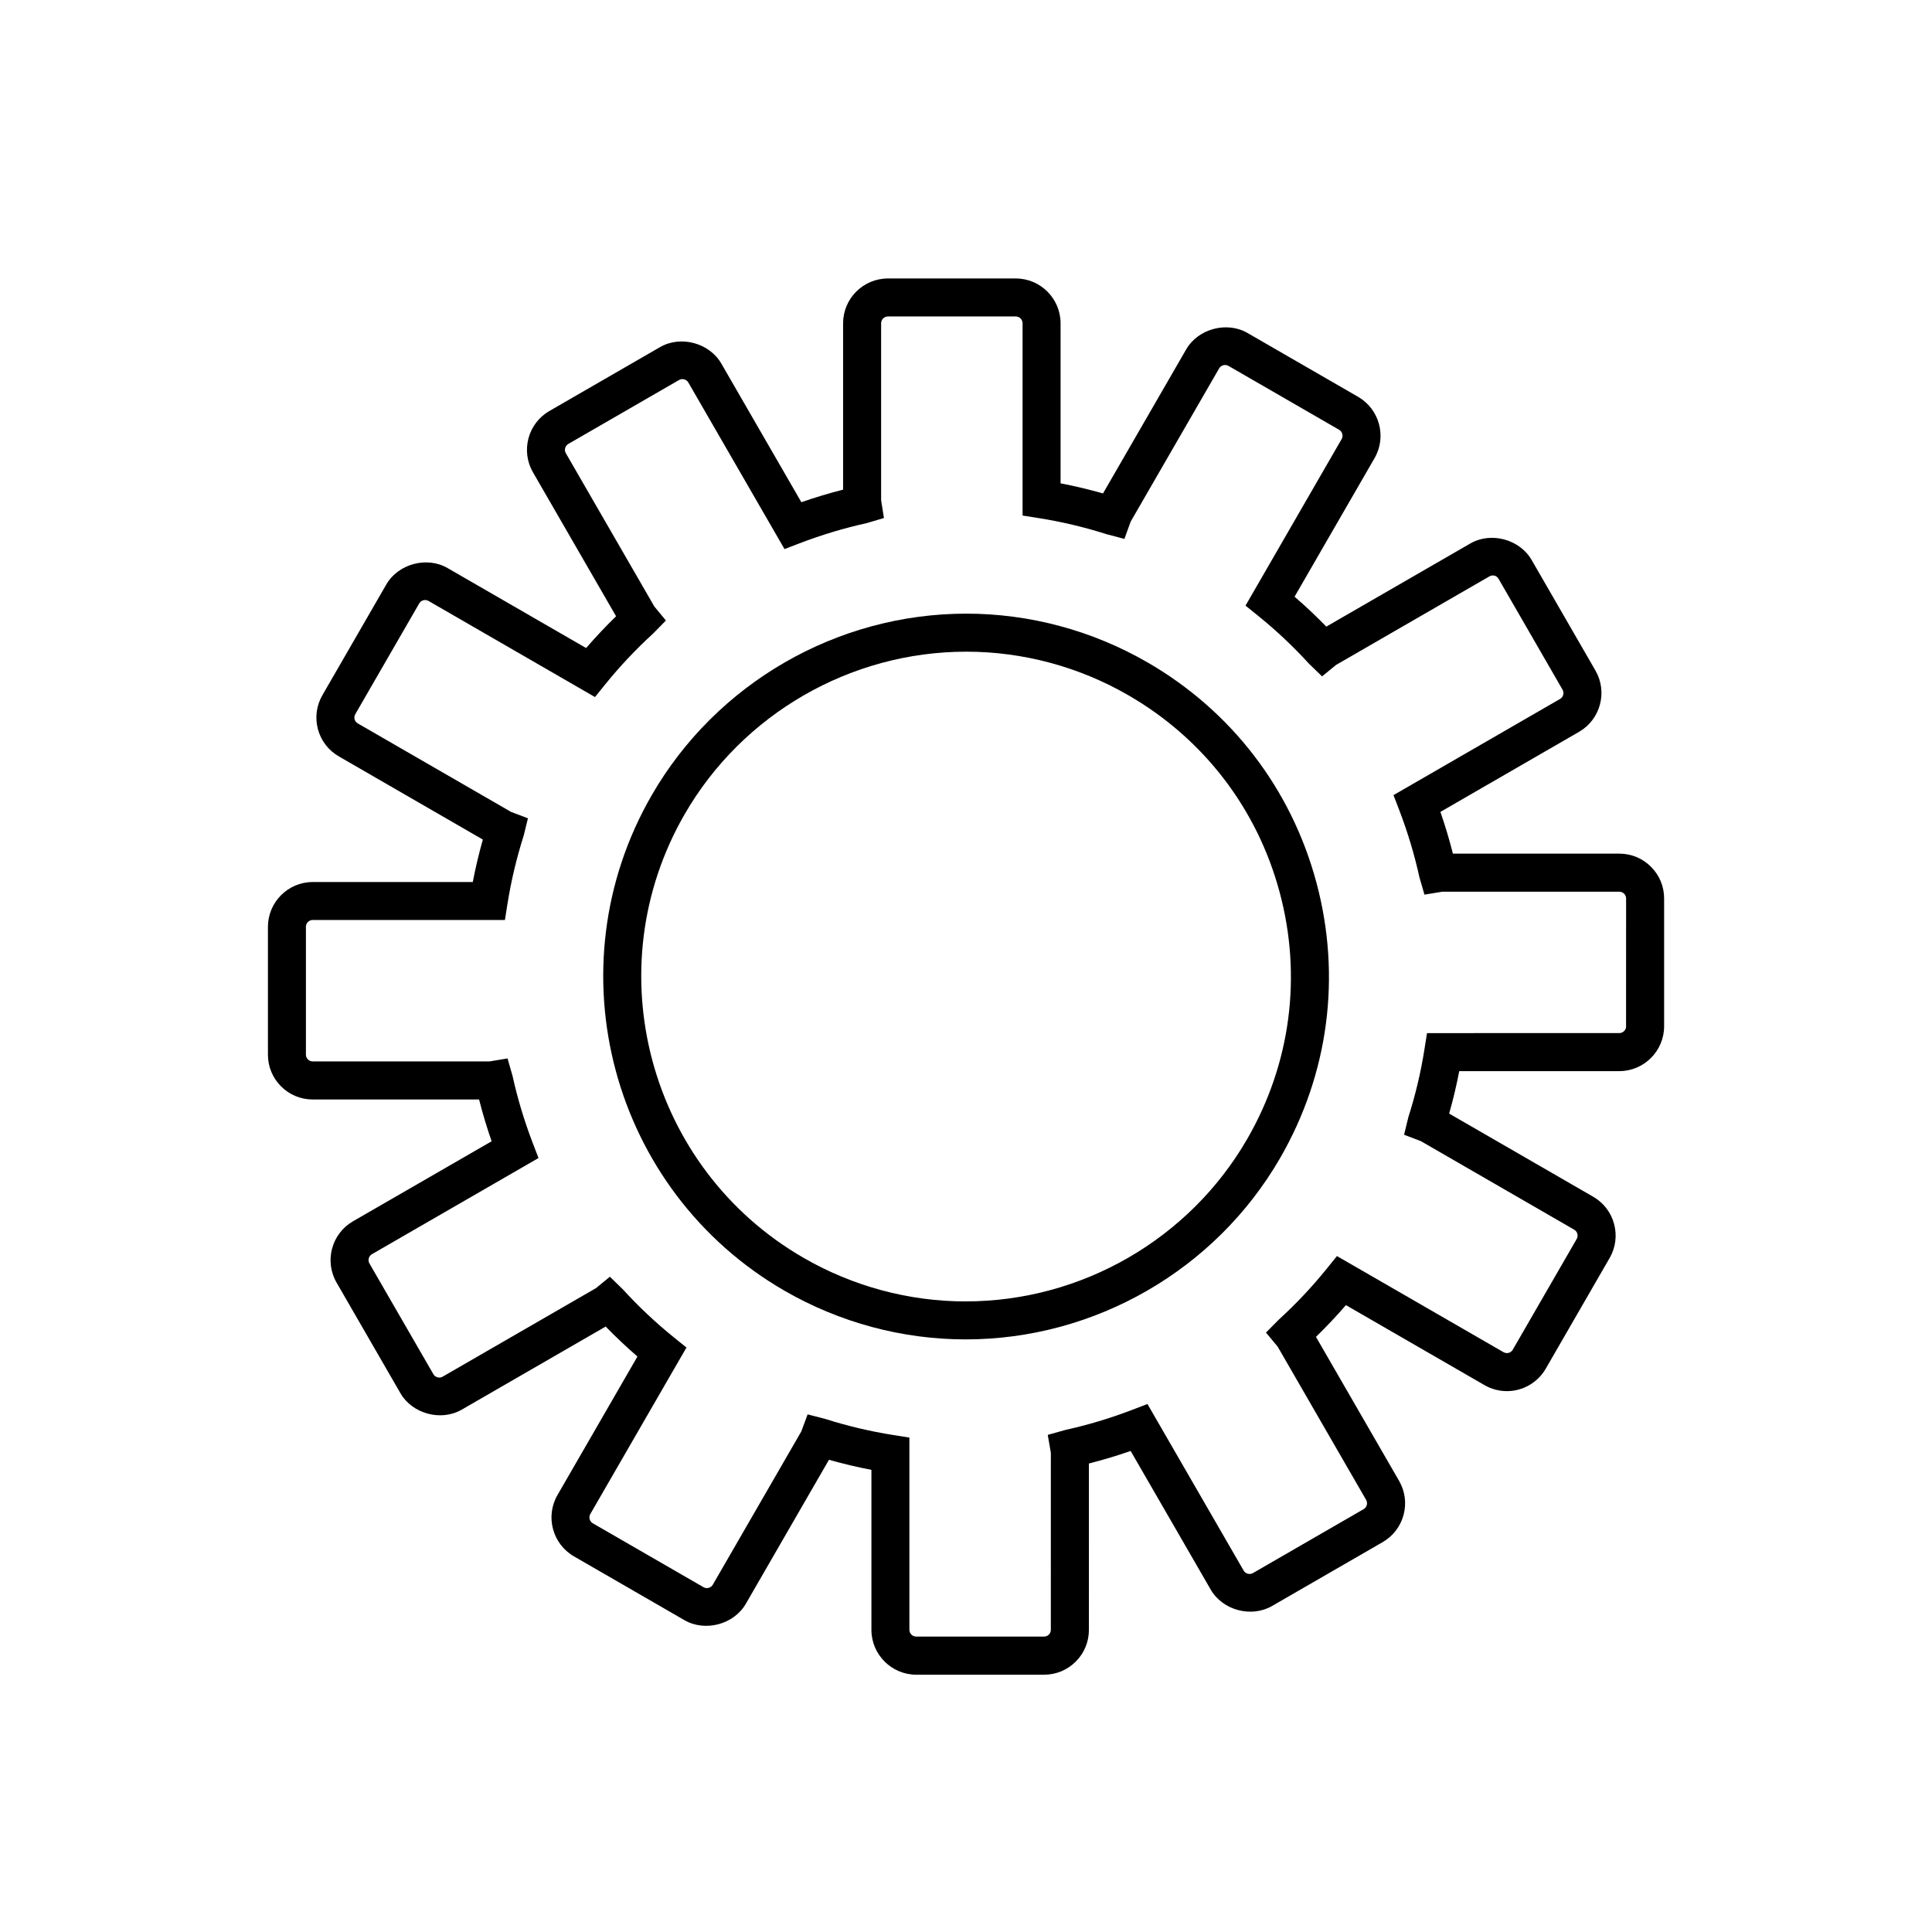
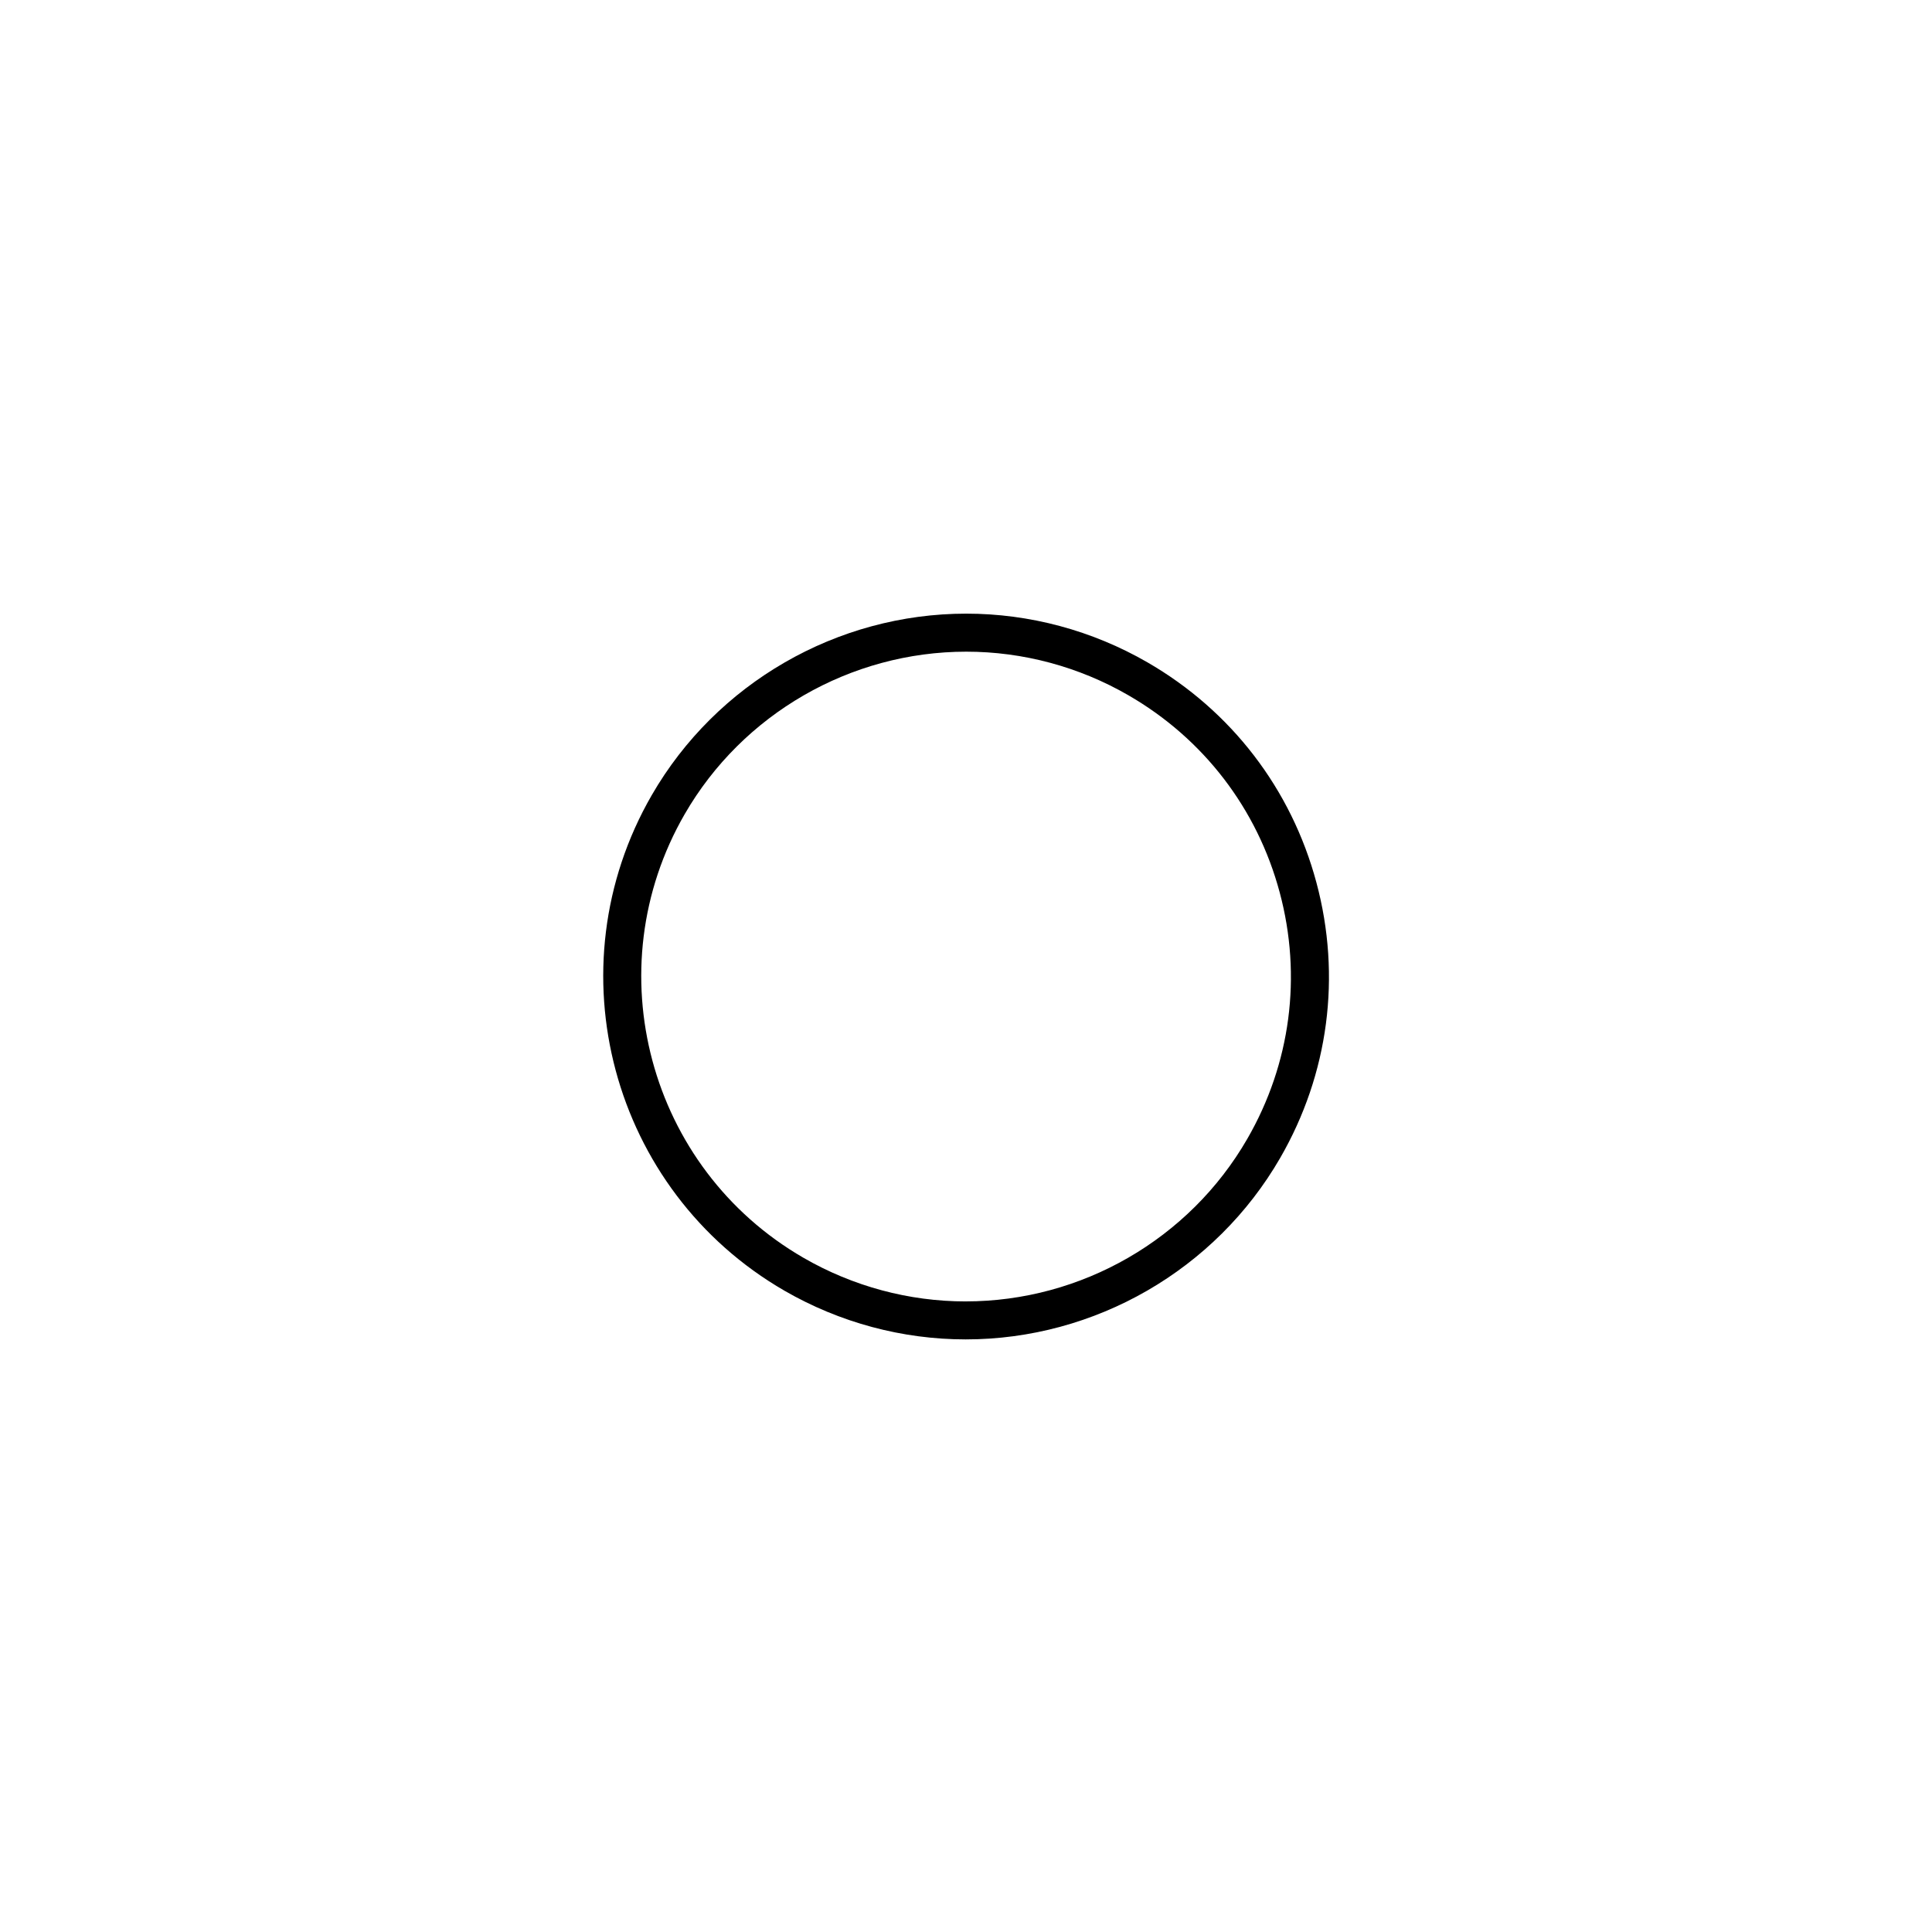
<svg xmlns="http://www.w3.org/2000/svg" fill="#000000" width="800px" height="800px" version="1.1" viewBox="144 144 512 512">
  <g>
-     <path d="m581.53 373.7c-2.242-2.242-5.223-3.477-8.395-3.477h-44.098c-0.938-3.699-2.047-7.394-3.316-11.062l36.758-21.227c5.656-3.269 7.609-10.551 4.336-16.223l-16.938-29.348c-3.164-5.457-10.762-7.5-16.227-4.336l-38.164 22.035c-2.691-2.766-5.5-5.422-8.414-7.93l21.211-36.742c3.254-5.664 1.305-12.938-4.359-16.219l-29.344-16.941c-5.473-3.148-13.07-1.102-16.223 4.352l-22.047 38.18c-3.703-1.047-7.461-1.945-11.246-2.672v-42.414c0-6.551-5.332-11.879-11.879-11.879h-33.875c-6.555 0-11.879 5.332-11.879 11.879v44.09c-3.703 0.941-7.406 2.051-11.062 3.324l-21.219-36.758c-3.16-5.457-10.742-7.508-16.227-4.344l-29.336 16.938c-5.672 3.273-7.621 10.555-4.348 16.234l22.031 38.16c-2.762 2.68-5.414 5.496-7.941 8.418l-36.723-21.199c-5.477-3.164-13.074-1.113-16.227 4.348l-16.93 29.332c-1.594 2.75-2.016 5.953-1.195 9.02 0.82 3.062 2.793 5.629 5.543 7.215l38.168 22.043c-1.055 3.703-1.945 7.465-2.672 11.25h-42.414c-6.551 0.004-11.871 5.34-11.871 11.879v33.875c0 3.176 1.234 6.156 3.477 8.398 2.238 2.242 5.223 3.477 8.398 3.477h44.082c0.941 3.715 2.051 7.41 3.324 11.074l-36.754 21.215c-5.668 3.281-7.617 10.559-4.344 16.227l16.938 29.336c3.152 5.461 10.75 7.508 16.234 4.348l38.148-22.027c2.684 2.766 5.508 5.426 8.422 7.945l-21.199 36.719c-3.266 5.668-1.32 12.941 4.348 16.227l29.336 16.938c5.481 3.148 13.082 1.113 16.234-4.352l22.035-38.168c3.699 1.047 7.461 1.945 11.25 2.672v42.414c0.012 6.539 5.34 11.863 11.879 11.871h33.875c3.18 0 6.168-1.238 8.414-3.492 2.242-2.246 3.473-5.234 3.465-8.395l0.004-44.082c3.703-0.941 7.406-2.051 11.062-3.324l21.227 36.758c3.16 5.453 10.715 7.5 16.227 4.336l29.332-16.938c2.754-1.594 4.719-4.156 5.543-7.231 0.816-3.062 0.395-6.266-1.188-8.996l-22.031-38.164c2.769-2.691 5.422-5.508 7.934-8.414l36.727 21.199c1.805 1.043 3.859 1.594 5.934 1.594 4.231 0 8.176-2.277 10.293-5.941l16.938-29.344c1.582-2.746 2-5.949 1.18-9.012-0.82-3.066-2.785-5.633-5.531-7.215l-38.18-22.043c1.055-3.707 1.945-7.465 2.672-11.246l42.426-0.004c6.539-0.004 11.859-5.332 11.871-11.879v-33.875c0.004-3.18-1.23-6.156-3.481-8.406zm-6.59 42.266c0 0.996-0.812 1.809-1.797 1.809l-50.969 0.012-0.676 4.254c-0.953 6.082-2.394 12.141-4.266 18.016l-1.137 4.664 4.457 1.699 40.633 23.461c0.555 0.316 0.754 0.82 0.832 1.09 0.074 0.273 0.145 0.812-0.176 1.371l-16.938 29.336c-0.324 0.562-0.91 0.902-1.566 0.902-0.312 0-0.621-0.086-0.898-0.242l-44.133-25.469-2.707 3.352c-3.859 4.777-8.125 9.316-12.699 13.488l-3.406 3.445 3.09 3.699 23.457 40.637c0.316 0.555 0.25 1.09 0.176 1.355-0.07 0.273-0.277 0.777-0.84 1.098l-29.328 16.934c-0.867 0.504-1.996 0.176-2.469-0.656l-25.488-44.141-4.016 1.535c-5.824 2.231-11.801 4.027-17.746 5.336l-4.664 1.305 0.82 4.746-0.004 46.926c0 0.641-0.324 1.062-0.523 1.258-0.195 0.203-0.629 0.527-1.281 0.527h-33.871c-0.996 0-1.809-0.812-1.809-1.805v-50.938l-4.254-0.672c-6.106-0.961-12.172-2.398-18.027-4.266l-4.691-1.211-1.668 4.519-23.461 40.629c-0.48 0.84-1.602 1.152-2.457 0.656l-29.332-16.934c-0.863-0.504-1.16-1.605-0.664-2.469l25.473-44.113-3.356-2.711c-4.793-3.871-9.332-8.141-13.488-12.699l-3.449-3.352-3.691 3.027-40.629 23.457c-0.852 0.5-1.98 0.18-2.457-0.66l-16.938-29.336c-0.5-0.863-0.203-1.969 0.66-2.465l44.141-25.484-1.543-4.016c-2.231-5.82-4.027-11.785-5.336-17.738l-1.328-4.637-4.727 0.785h-46.914c-0.988 0-1.793-0.805-1.793-1.797v-33.875c0-0.992 0.812-1.805 1.797-1.805h50.945l0.672-4.254c0.969-6.098 2.41-12.16 4.277-18.027l1.152-4.664-4.469-1.691-40.629-23.457c-0.559-0.328-0.766-0.828-0.84-1.094-0.07-0.266-0.141-0.801 0.188-1.367l16.934-29.336c0.48-0.836 1.586-1.16 2.465-0.66l44.117 25.473 2.707-3.352c3.883-4.805 8.16-9.344 12.707-13.488l3.379-3.449-3.059-3.699-23.457-40.629c-0.5-0.863-0.203-1.969 0.66-2.465l29.336-16.938c0.867-0.5 1.984-0.176 2.465 0.66l25.484 44.141 4.016-1.535c5.824-2.231 11.801-4.027 17.746-5.336l4.59-1.359-0.746-4.695v-46.914c0-0.996 0.812-1.805 1.805-1.805h33.875c0.992 0 1.805 0.812 1.805 1.805v50.957l4.254 0.672c6.09 0.961 12.152 2.398 18.02 4.273l4.715 1.246 1.648-4.566 23.461-40.633c0.48-0.836 1.602-1.148 2.457-0.66l29.332 16.934c0.863 0.5 1.16 1.605 0.672 2.465l-25.477 44.141 3.356 2.711c4.777 3.856 9.309 8.125 13.477 12.695l3.457 3.344 3.691-3.027 40.633-23.461c0.727-0.418 1.844-0.414 2.465 0.66l16.93 29.336c0.504 0.863 0.207 1.969-0.648 2.469l-44.145 25.492 1.543 4.012c2.231 5.84 4.027 11.809 5.324 17.734l1.34 4.625 4.719-0.777h46.926c0.988 0 1.793 0.805 1.793 1.797l-0.012 33.859z" />
    <path d="m448.07 319.52c-14.609-8.434-31.207-12.898-47.988-12.898-34.289 0-66.23 18.43-83.355 48.09-26.512 45.918-10.727 104.84 35.188 131.35 14.617 8.434 31.211 12.891 47.992 12.891 34.293 0 66.234-18.43 83.359-48.094 12.844-22.242 16.254-48.152 9.602-72.961-6.648-24.805-22.551-45.535-44.797-58.379zm-48.164 169.37c-15.012 0-29.871-3.988-42.953-11.547-41.102-23.73-55.234-76.484-31.5-117.59 15.332-26.555 43.926-43.051 74.625-43.051 15.012 0 29.871 3.988 42.949 11.547 19.914 11.496 34.16 30.059 40.109 52.266 5.953 22.207 2.898 45.402-8.602 65.312-15.324 26.562-43.922 43.059-74.629 43.059z" />
  </g>
</svg>